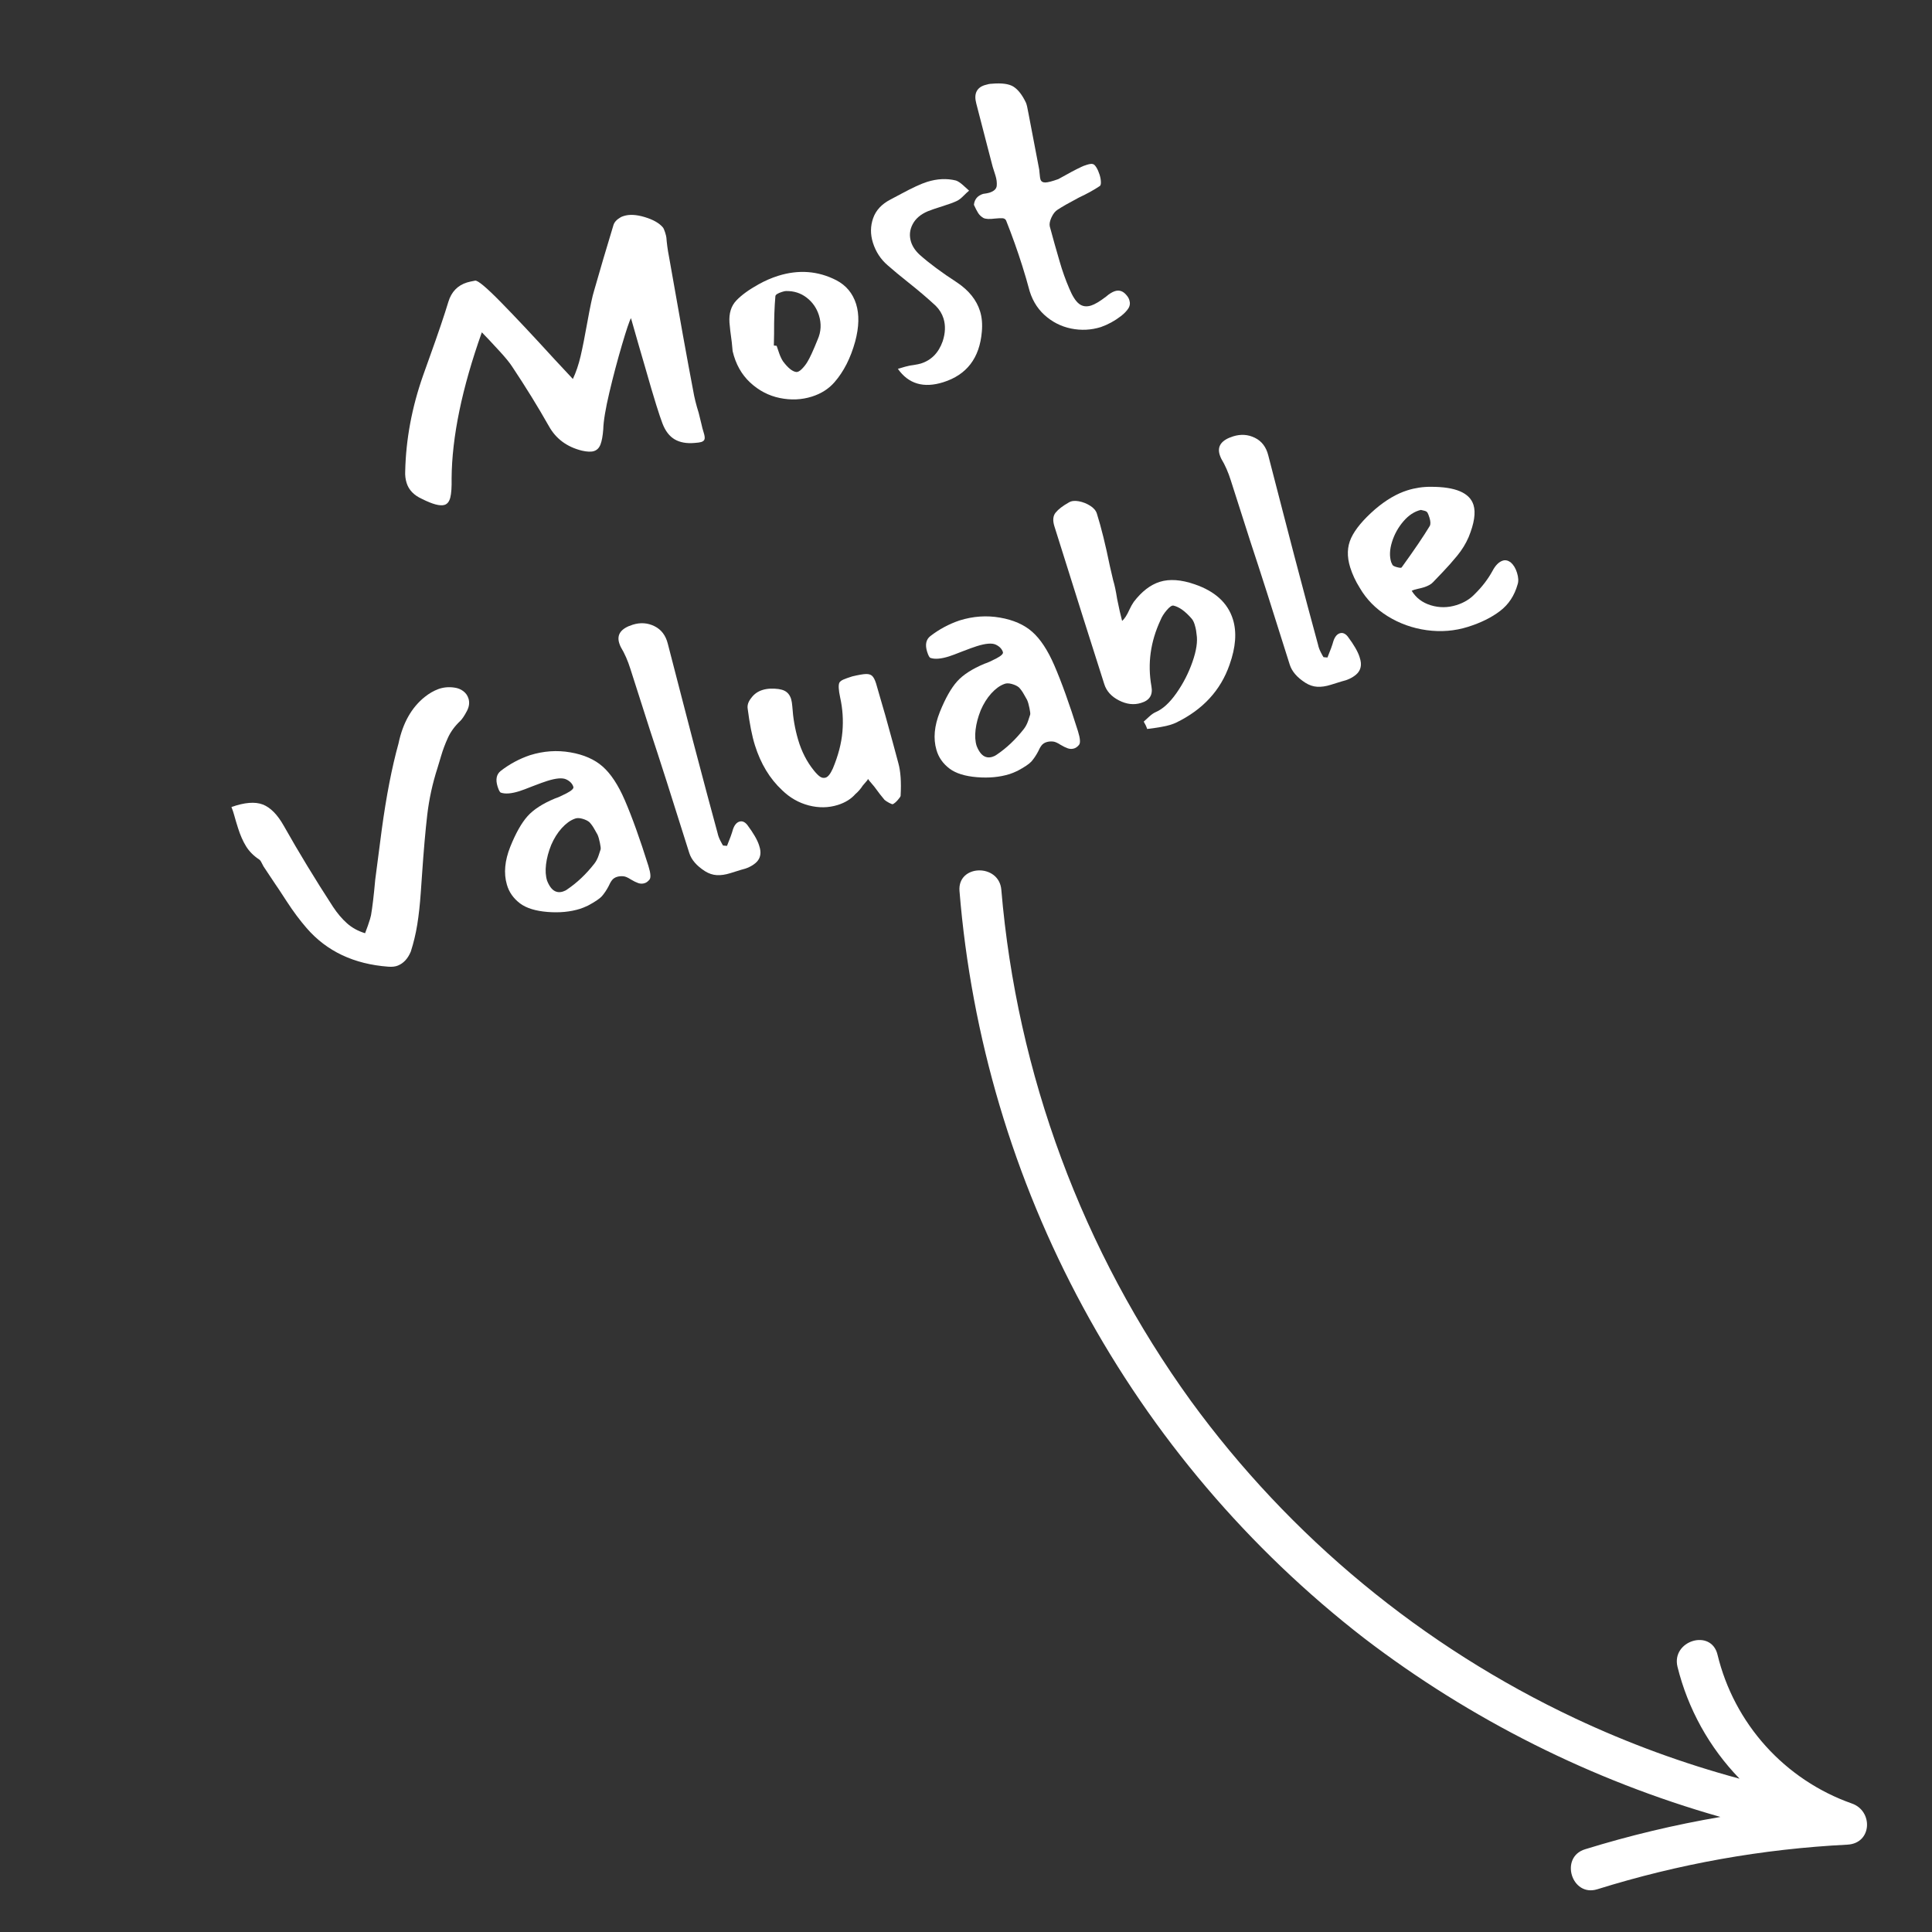
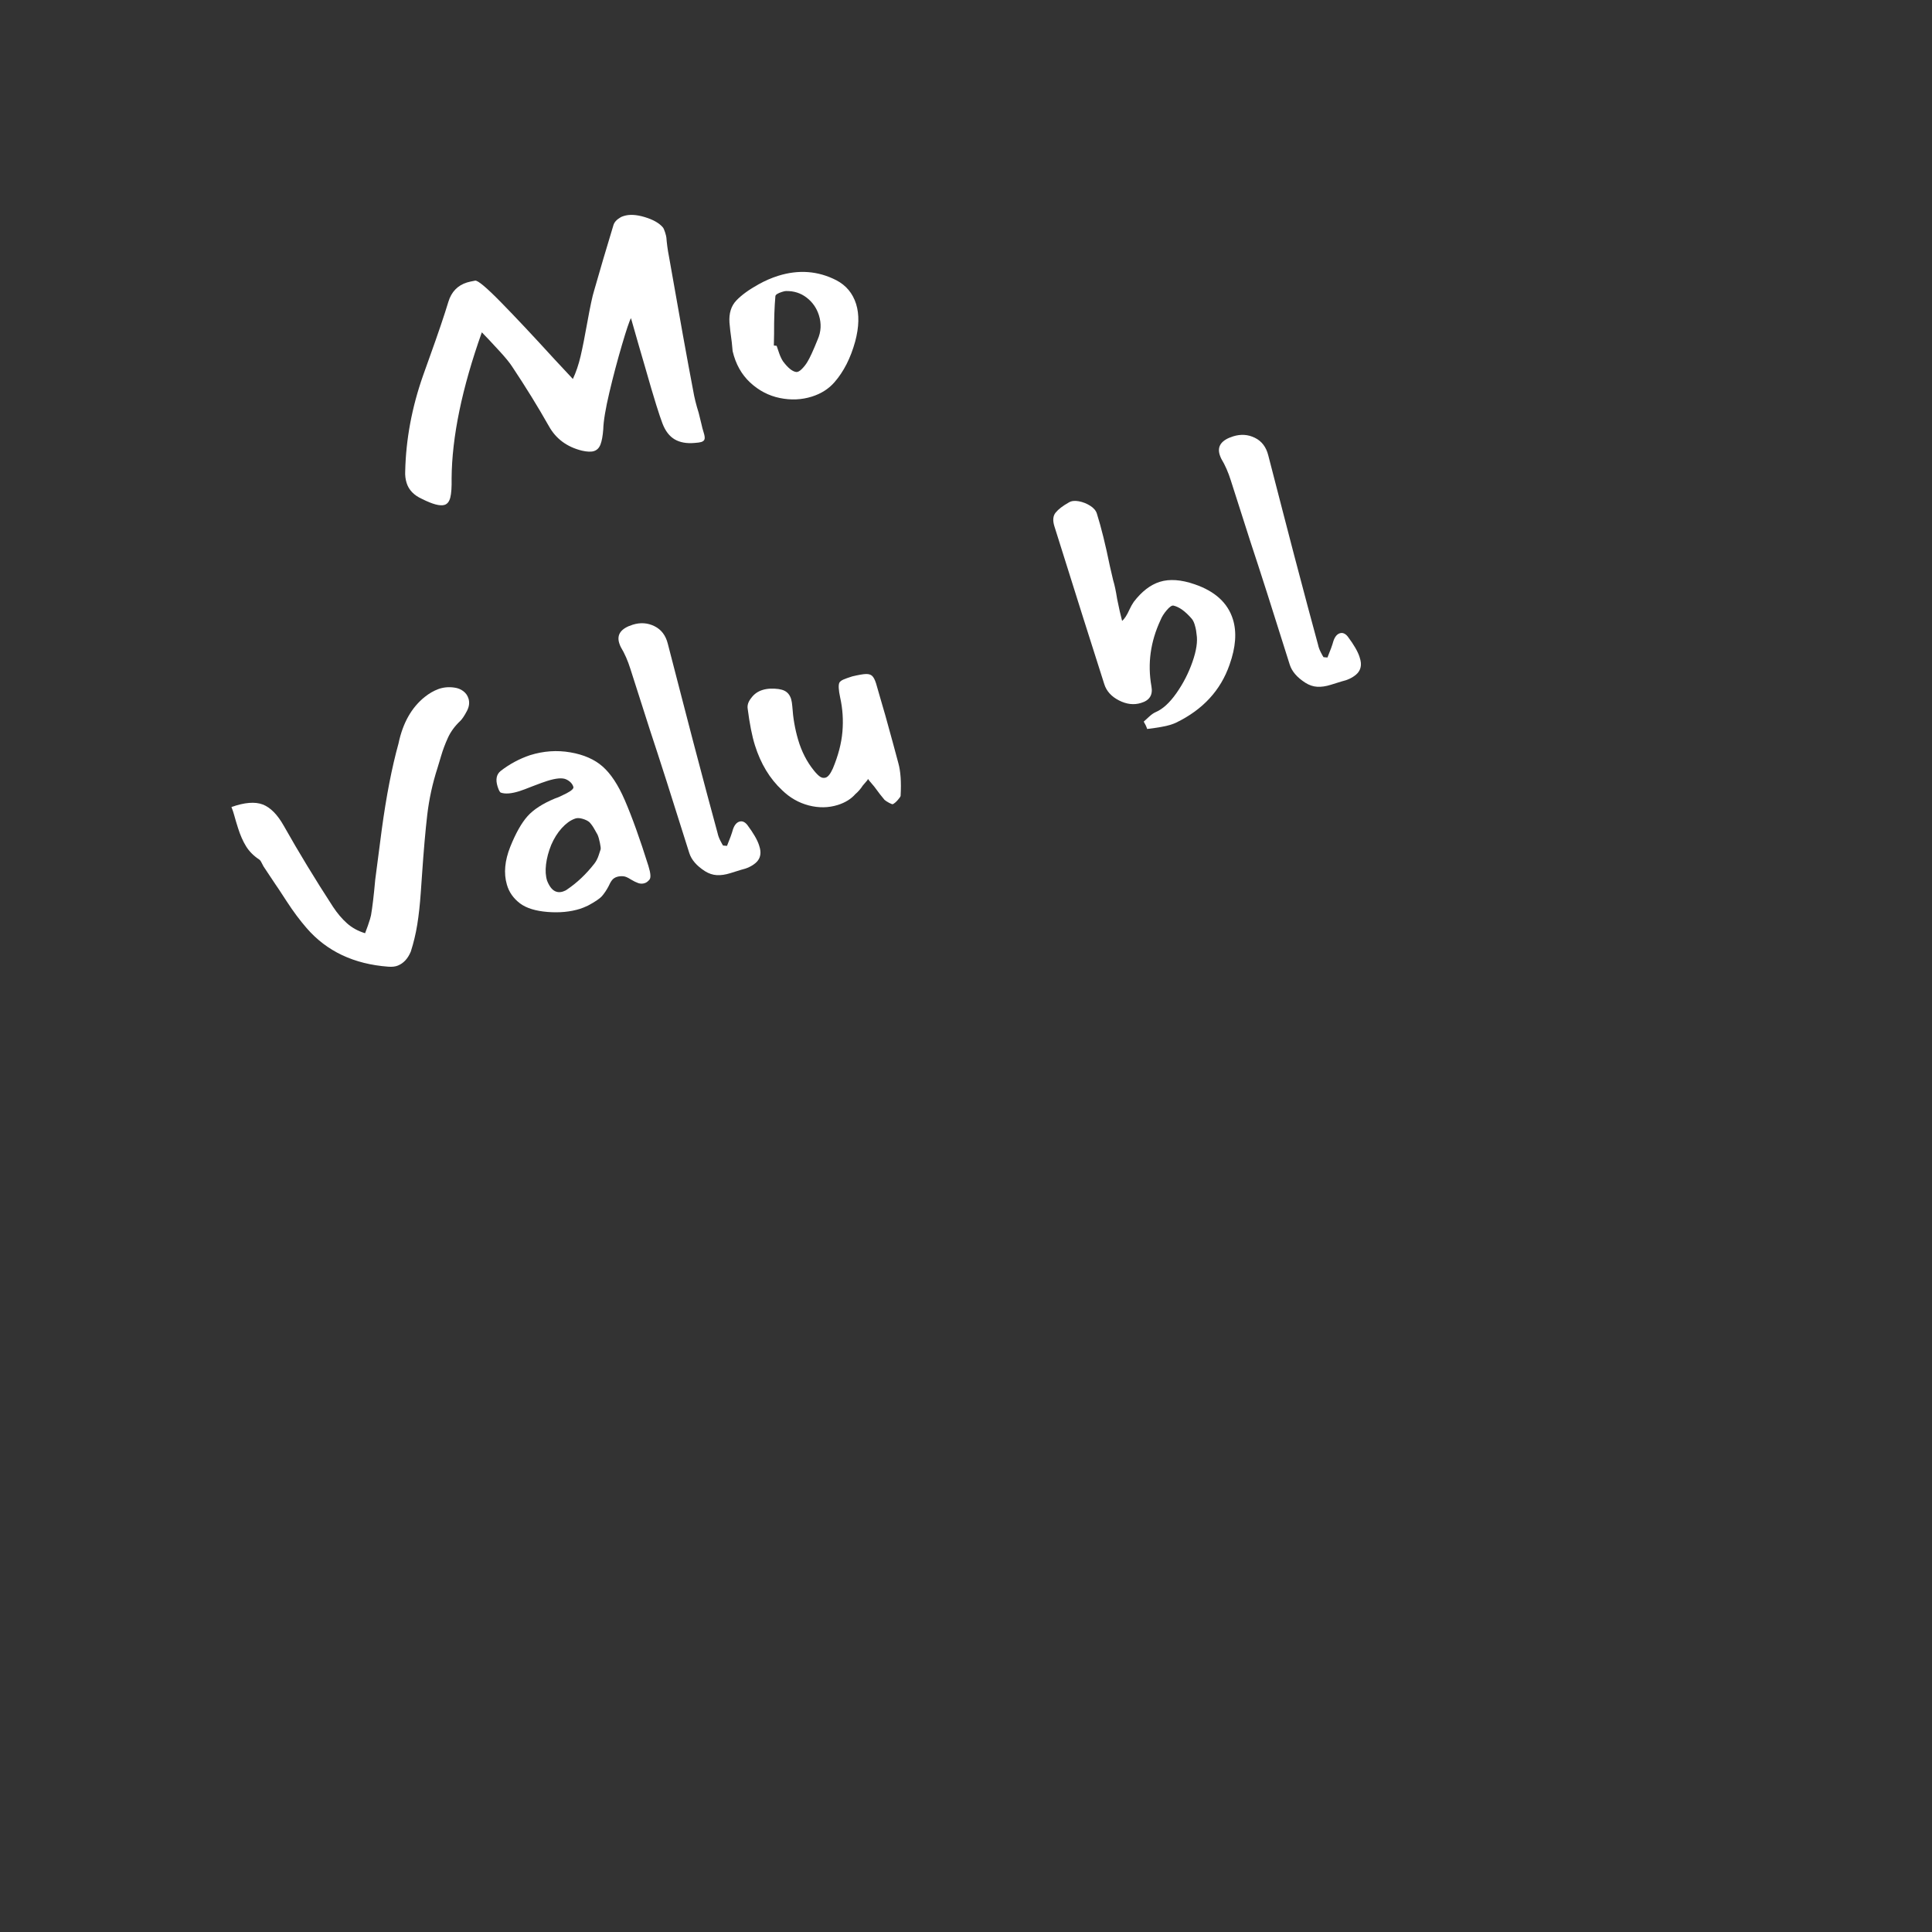
<svg xmlns="http://www.w3.org/2000/svg" width="1080" zoomAndPan="magnify" viewBox="0 0 810 810" height="1080" preserveAspectRatio="xMidYMid meet" version="1.0">
  <rect x="0" y="0" width="810" height="810" fill="#333333" stroke="none" />
  <defs>
    <g />
    <clipPath id="9a9c01dbce">
      <path d="M 402 364 L 783 364 L 783 793 L 402 793 Z M 402 364 " clip-rule="nonzero" />
    </clipPath>
    <clipPath id="f3ecaef4f2">
-       <path d="M 520.762 853.18 L 373.602 370.359 L 641.914 288.578 L 789.078 771.398 Z M 520.762 853.18 " clip-rule="nonzero" />
-     </clipPath>
+       </clipPath>
    <clipPath id="7ac576517a">
      <path d="M 373.699 370.672 L 520.859 853.492 L 789.172 771.711 L 642.012 288.891 Z M 373.699 370.672 " clip-rule="nonzero" />
    </clipPath>
  </defs>
  <g clip-path="url(#9a9c01dbce)">
    <g clip-path="url(#f3ecaef4f2)">
      <g clip-path="url(#7ac576517a)">
        <path fill="#ffffff" d="M 776.309 756.094 C 772.863 754.875 769.508 753.449 766.242 751.812 C 762.977 750.176 759.824 748.344 756.785 746.312 C 753.746 744.285 750.848 742.074 748.082 739.684 C 745.32 737.297 742.715 734.742 740.27 732.031 C 737.824 729.316 735.555 726.461 733.465 723.465 C 731.375 720.469 729.477 717.355 727.773 714.121 C 726.07 710.891 724.574 707.562 723.285 704.145 C 721.996 700.727 720.922 697.242 720.066 693.691 C 717.383 682.68 700.633 687.867 703.297 698.801 C 704.383 703.199 705.754 707.508 707.41 711.723 C 709.066 715.941 710.996 720.027 713.191 723.992 C 715.387 727.953 717.836 731.754 720.535 735.391 C 723.234 739.027 726.16 742.473 729.316 745.727 C 705.598 739.328 682.625 730.898 660.395 720.445 C 644.449 712.938 629.031 704.465 614.148 695.023 C 599.266 685.582 585.027 675.25 571.441 664.023 C 557.852 652.797 545.02 640.766 532.941 627.93 C 520.863 615.094 509.633 601.555 499.254 587.309 C 493.605 579.492 488.23 571.5 483.125 563.32 C 478.02 555.141 473.195 546.801 468.652 538.297 C 464.109 529.793 459.863 521.145 455.906 512.352 C 451.949 503.559 448.297 494.645 444.945 485.602 C 441.594 476.562 438.551 467.422 435.816 458.176 C 433.082 448.93 430.668 439.602 428.566 430.191 C 426.465 420.781 424.684 411.312 423.223 401.785 C 421.762 392.254 420.625 382.684 419.812 373.078 C 418.922 361.91 401.355 362.324 402.273 373.57 C 402.891 381.188 403.707 388.785 404.719 396.359 C 405.734 403.934 406.941 411.48 408.348 418.992 C 409.75 426.504 411.348 433.977 413.141 441.406 C 414.934 448.836 416.918 456.215 419.094 463.539 C 421.27 470.867 423.637 478.133 426.188 485.336 C 428.742 492.539 431.48 499.672 434.406 506.734 C 437.328 513.793 440.434 520.773 443.719 527.676 C 447.008 534.574 450.469 541.387 454.109 548.105 C 457.75 554.828 461.562 561.449 465.547 567.969 C 469.531 574.492 473.684 580.906 478 587.215 C 482.316 593.52 486.797 599.711 491.434 605.785 C 496.074 611.859 500.867 617.809 505.816 623.633 C 510.762 629.457 515.859 635.152 521.102 640.711 C 526.348 646.273 531.73 651.691 537.254 656.973 C 542.781 662.254 548.441 667.387 554.23 672.375 C 560.023 677.359 565.941 682.195 571.984 686.875 C 583.117 695.383 594.621 703.348 606.504 710.777 C 618.383 718.203 630.586 725.059 643.109 731.34 C 655.637 737.625 668.426 743.305 681.484 748.387 C 694.543 753.469 707.809 757.926 721.285 761.762 C 702.082 765.039 683.176 769.559 664.562 775.309 C 653.762 778.602 658.898 795.453 669.676 792.082 C 703.836 781.426 738.781 775.191 774.52 773.379 C 784.961 772.848 785.391 759.156 776.309 756.094 Z M 776.309 756.094 " fill-opacity="1" fill-rule="nonzero" />
      </g>
    </g>
  </g>
  <g fill="#ffffff" fill-opacity="1">
    <g transform="translate(176.525, 225.39)">
      <g>
        <path d="M 22.703 -107.734 C 23.836 -107.867 27.406 -104.879 33.406 -98.766 C 39.414 -92.648 46.91 -84.672 55.891 -74.828 L 63.656 -66.5 C 65 -69.375 66.082 -72.578 66.906 -76.109 C 67.727 -79.648 68.664 -84.375 69.719 -90.281 C 70.938 -97 71.867 -101.367 72.516 -103.391 C 74.961 -111.984 77.664 -121.145 80.625 -130.875 C 80.969 -132.176 81.961 -133.301 83.609 -134.25 C 83.879 -134.438 84.352 -134.633 85.031 -134.844 C 87.375 -135.582 90.289 -135.426 93.781 -134.375 C 97.27 -133.32 99.781 -131.91 101.312 -130.141 C 101.633 -129.805 101.961 -129.102 102.297 -128.031 C 102.609 -127.051 102.797 -126.301 102.859 -125.781 C 102.922 -124.844 103.039 -123.672 103.219 -122.266 C 103.395 -120.867 103.66 -119.258 104.016 -117.438 C 108.359 -92.625 111.711 -74.047 114.078 -61.703 C 114.555 -58.836 115.332 -55.695 116.406 -52.281 L 117.578 -47.5 C 117.785 -46.488 118.086 -45.348 118.484 -44.078 C 118.891 -42.805 119.02 -41.883 118.875 -41.312 C 118.727 -40.738 118.27 -40.328 117.5 -40.078 C 116.906 -39.898 115.977 -39.77 114.719 -39.688 C 111.375 -39.383 108.586 -39.879 106.359 -41.172 C 104.141 -42.461 102.426 -44.688 101.219 -47.844 C 100.594 -49.469 99.727 -52.039 98.625 -55.562 C 97.488 -59.176 95.852 -64.727 93.719 -72.219 L 91.359 -80.312 L 88.016 -92 C 87.379 -90.926 86.113 -87.172 84.219 -80.734 C 82.32 -74.297 80.566 -67.66 78.953 -60.828 C 77.336 -53.992 76.484 -48.836 76.391 -45.359 C 76.18 -42.617 75.797 -40.516 75.234 -39.047 C 74.672 -37.586 73.754 -36.66 72.484 -36.266 C 71.316 -35.891 69.633 -35.953 67.438 -36.453 C 61.145 -38.016 56.531 -41.441 53.594 -46.734 C 49 -54.859 43.863 -63.18 38.188 -71.703 C 37.145 -73.316 35.441 -75.41 33.078 -77.984 C 30.711 -80.566 29.211 -82.188 28.578 -82.844 L 25.484 -86.062 C 17.16 -62.633 12.938 -42.211 12.812 -24.797 C 12.883 -21.16 12.703 -18.492 12.266 -16.797 C 11.836 -15.109 11.035 -14.082 9.859 -13.719 C 8.004 -13.133 4.848 -13.969 0.391 -16.219 C -2.984 -17.738 -5.129 -19.969 -6.047 -22.906 C -6.535 -24.457 -6.734 -26.102 -6.641 -27.844 C -6.336 -41.25 -3.832 -54.645 0.875 -68.031 L 3.531 -75.469 C 7.145 -85.508 9.789 -93.316 11.469 -98.891 C 12.738 -103.035 15.328 -105.723 19.234 -106.953 C 19.922 -107.172 21.078 -107.43 22.703 -107.734 Z M 22.703 -107.734 " />
      </g>
    </g>
  </g>
  <g fill="#ffffff" fill-opacity="1">
    <g transform="translate(313.535, 182.411)">
      <g>
        <path d="M 36.344 -22.188 C 33.906 -19.375 30.727 -17.352 26.812 -16.125 C 22.52 -14.781 18.047 -14.586 13.391 -15.547 C 8.742 -16.504 4.602 -18.664 0.969 -22.031 C -2.656 -25.406 -5.102 -29.789 -6.375 -35.188 L -6.734 -38.938 C -7.254 -42.645 -7.578 -45.391 -7.703 -47.172 C -7.961 -51.055 -7 -54.145 -4.812 -56.438 C -2.633 -58.727 0.504 -61.004 4.609 -63.266 C 7.254 -64.734 9.945 -65.898 12.688 -66.766 C 21.289 -69.461 29.426 -68.848 37.094 -64.922 C 41.207 -62.773 43.973 -59.457 45.391 -54.969 C 46.766 -50.57 46.633 -45.32 45 -39.219 C 43.094 -32.301 40.207 -26.625 36.344 -22.188 Z M 11.547 -58.172 C 11.16 -53.879 10.977 -48.625 11 -42.406 L 10.906 -37.547 L 12.078 -37.422 C 12.297 -36.742 12.648 -35.703 13.141 -34.297 C 13.641 -32.898 14.188 -31.758 14.781 -30.875 C 16.812 -28.176 18.613 -26.707 20.188 -26.469 C 20.875 -26.344 21.688 -26.75 22.625 -27.688 C 23.562 -28.633 24.344 -29.633 24.969 -30.688 C 25.977 -32.301 27.414 -35.43 29.281 -40.078 C 30.727 -43.336 30.898 -46.727 29.797 -50.25 C 28.836 -53.281 27.117 -55.742 24.641 -57.641 C 22.172 -59.547 19.285 -60.461 15.984 -60.391 C 15.672 -60.398 15.117 -60.281 14.328 -60.031 C 12.473 -59.445 11.547 -58.828 11.547 -58.172 Z M 11.547 -58.172 " />
      </g>
    </g>
  </g>
  <g fill="#ffffff" fill-opacity="1">
    <g transform="translate(374.64, 163.242)">
      <g>
-         <path d="M 20.797 -2.984 C 12.586 -0.41 6.254 -2.285 1.797 -8.609 C 2.586 -8.859 3.648 -9.164 4.984 -9.531 C 6.316 -9.895 7.457 -10.117 8.406 -10.203 C 9.82 -10.43 10.828 -10.641 11.422 -10.828 C 15.816 -12.203 18.867 -15.305 20.578 -20.141 C 21.723 -23.617 21.836 -26.82 20.922 -29.75 C 20.316 -31.695 19.238 -33.453 17.688 -35.016 C 14.332 -38.141 10.375 -41.508 5.812 -45.125 C 2.801 -47.508 0.035 -49.805 -2.484 -52.016 C -5.41 -54.535 -7.473 -57.695 -8.672 -61.5 C -9.773 -65.02 -9.742 -68.438 -8.578 -71.75 C -7.422 -75.07 -4.992 -77.688 -1.297 -79.594 L 3.109 -81.938 C 7.891 -84.52 11.547 -86.207 14.078 -87 C 18.285 -88.32 22.305 -88.508 26.141 -87.562 C 26.973 -87.281 27.945 -86.645 29.062 -85.656 C 30.188 -84.664 31.051 -83.883 31.656 -83.312 C 31.051 -82.82 30.238 -82.066 29.219 -81.047 C 28.207 -80.023 27.281 -79.328 26.438 -78.953 C 25.113 -78.328 23.086 -77.586 20.359 -76.734 C 17.723 -75.91 15.734 -75.227 14.391 -74.688 C 11.359 -73.414 9.223 -71.594 7.984 -69.219 C 6.742 -66.844 6.52 -64.383 7.312 -61.844 C 7.926 -59.895 9.145 -58.082 10.969 -56.406 C 14.977 -52.832 20.219 -48.945 26.688 -44.75 C 31.594 -41.445 34.781 -37.453 36.25 -32.766 C 37.039 -30.234 37.289 -27.367 37 -24.172 C 36.07 -13.141 30.672 -6.078 20.797 -2.984 Z M 20.797 -2.984 " />
-       </g>
+         </g>
    </g>
  </g>
  <g fill="#ffffff" fill-opacity="1">
    <g transform="translate(424.462, 147.614)">
      <g>
-         <path d="M -12.172 -56.234 C -13.098 -56.785 -13.82 -57.461 -14.344 -58.266 C -14.863 -59.078 -15.461 -60.234 -16.141 -61.734 C -15.91 -64.055 -14.625 -65.586 -12.281 -66.328 C -11.039 -66.492 -10.18 -66.656 -9.703 -66.812 C -7.742 -67.426 -6.703 -68.395 -6.578 -69.719 C -6.453 -71.051 -6.633 -72.5 -7.125 -74.062 C -7.625 -75.625 -8.008 -76.844 -8.281 -77.719 L -10.609 -86.656 C -11.129 -88.645 -11.766 -91.102 -12.516 -94.031 C -13.266 -96.957 -14.145 -100.359 -15.156 -104.234 C -15.707 -106.305 -15.664 -107.977 -15.031 -109.25 C -14.406 -110.52 -13.266 -111.41 -11.609 -111.922 C -10.43 -112.297 -9.469 -112.488 -8.719 -112.5 C -4.445 -112.883 -1.367 -112.461 0.516 -111.234 C 2.41 -110.004 4.117 -107.801 5.641 -104.625 C 5.953 -103.977 6.301 -102.531 6.688 -100.281 L 11.219 -76.594 C 11.312 -75.977 11.391 -75.227 11.453 -74.344 C 11.523 -73.457 11.625 -72.816 11.75 -72.422 C 12.02 -71.547 12.688 -71.109 13.75 -71.109 C 14.82 -71.117 16.66 -71.594 19.266 -72.531 C 23.461 -74.906 26.688 -76.613 28.938 -77.656 C 29.395 -77.906 30.16 -78.195 31.234 -78.531 C 32.398 -78.895 33.223 -78.992 33.703 -78.828 C 34.16 -78.754 34.656 -78.289 35.188 -77.438 C 35.719 -76.582 36.164 -75.578 36.531 -74.422 C 36.875 -73.336 37.062 -72.316 37.094 -71.359 C 37.133 -70.398 36.969 -69.812 36.594 -69.594 C 34.207 -67.988 31.281 -66.375 27.812 -64.75 C 23.77 -62.613 20.812 -60.926 18.938 -59.688 C 17.945 -59.07 17.098 -58.008 16.391 -56.5 C 15.691 -54.988 15.445 -53.727 15.656 -52.719 C 16.957 -47.863 18.344 -42.938 19.812 -37.938 C 20.914 -34.094 22.258 -30.32 23.844 -26.625 C 25.145 -23.488 26.504 -21.363 27.922 -20.25 C 29.336 -19.145 31.023 -18.898 32.984 -19.516 C 34.547 -20.004 36.629 -21.242 39.234 -23.234 C 40.578 -24.41 41.832 -25.188 43 -25.562 C 44.863 -26.145 46.508 -25.535 47.938 -23.734 C 48.445 -23.141 48.805 -22.5 49.016 -21.812 C 49.422 -20.539 49.281 -19.367 48.594 -18.297 C 47.906 -17.223 46.867 -16.148 45.484 -15.078 C 42.898 -13.086 40.109 -11.562 37.109 -10.5 C 33.004 -9.219 28.828 -9.008 24.578 -9.875 C 20.336 -10.75 16.598 -12.664 13.359 -15.625 C 10.129 -18.582 7.926 -22.453 6.75 -27.234 C 6.27 -29.117 5.406 -32.066 4.156 -36.078 C 2.156 -42.422 -0.113 -48.789 -2.656 -55.188 C -2.945 -55.738 -3.422 -56.047 -4.078 -56.109 C -4.734 -56.172 -5.797 -56.129 -7.266 -55.984 C -9.629 -55.68 -11.266 -55.766 -12.172 -56.234 Z M -12.172 -56.234 " />
-       </g>
+         </g>
    </g>
  </g>
  <g fill="#ffffff" fill-opacity="1">
    <g transform="translate(483.083, 129.225)">
      <g />
    </g>
  </g>
  <g fill="#ffffff" fill-opacity="1">
    <g transform="translate(118.016, 420.615)">
      <g>
        <path d="M -9.422 -60.312 C -11.723 -61.844 -13.523 -63.66 -14.828 -65.766 C -16.141 -67.879 -17.258 -70.406 -18.188 -73.344 L -19.094 -76.266 C -19.312 -76.953 -19.555 -77.812 -19.828 -78.844 C -20.098 -79.883 -20.484 -81.023 -20.984 -82.266 C -15.473 -84.211 -11.098 -84.566 -7.859 -83.328 C -4.629 -82.086 -1.68 -79.098 0.984 -74.359 C 7.254 -63.242 14.129 -51.93 21.609 -40.422 C 23.43 -37.672 25.391 -35.363 27.484 -33.5 C 29.578 -31.633 32.098 -30.254 35.047 -29.359 L 36.188 -32.438 C 36.977 -34.727 37.426 -36.207 37.531 -36.875 C 38.113 -40.188 38.703 -45.148 39.297 -51.766 L 42.031 -72.75 C 43.945 -86.863 46.289 -98.914 49.062 -108.906 C 50.863 -117.52 54.555 -124.047 60.141 -128.484 C 61.941 -129.91 63.805 -130.984 65.734 -131.703 C 67.848 -132.473 70.086 -132.688 72.453 -132.344 C 73.898 -132.156 75.148 -131.66 76.203 -130.859 C 77.266 -130.066 77.992 -129.035 78.391 -127.766 C 78.91 -126.109 78.703 -124.379 77.766 -122.578 C 76.691 -120.523 75.742 -119.109 74.922 -118.328 C 72.672 -116.211 70.957 -113.875 69.781 -111.312 C 68.613 -108.75 67.664 -106.223 66.938 -103.734 C 66.219 -101.254 65.719 -99.594 65.438 -98.75 C 63.32 -92.195 61.879 -85.602 61.109 -78.969 C 60.336 -72.344 59.609 -63.988 58.922 -53.906 L 58.391 -46.328 C 58.035 -41.273 57.547 -36.828 56.922 -32.984 C 56.305 -29.148 55.406 -25.379 54.219 -21.672 C 52.988 -18.711 51.18 -16.754 48.797 -15.797 C 47.754 -15.359 46.41 -15.203 44.766 -15.328 C 30.367 -16.398 18.969 -21.785 10.562 -31.484 C 7.695 -34.785 4.922 -38.504 2.234 -42.641 C -0.453 -46.785 -2.082 -49.25 -2.656 -50.031 C -5.113 -53.77 -6.738 -56.211 -7.531 -57.359 C -7.75 -57.711 -8.023 -58.238 -8.359 -58.938 C -8.691 -59.645 -9.047 -60.102 -9.422 -60.312 Z M -9.422 -60.312 " />
      </g>
    </g>
  </g>
  <g fill="#ffffff" fill-opacity="1">
    <g transform="translate(211.798, 391.196)">
      <g>
        <path d="M 49.688 -23.797 C 48.676 -23.91 47.734 -23.832 46.859 -23.562 C 45.973 -23.281 45.281 -22.816 44.781 -22.172 C 44.289 -21.535 43.797 -20.656 43.297 -19.531 C 42.484 -18 41.566 -16.641 40.547 -15.453 C 39.586 -14.398 37.641 -13.086 34.703 -11.516 C 33.391 -10.898 32.289 -10.453 31.406 -10.172 C 27.312 -8.891 22.754 -8.453 17.734 -8.859 C 12.723 -9.266 8.895 -10.453 6.25 -12.422 C 3.438 -14.547 1.586 -17.191 0.703 -20.359 C -0.672 -25.066 -0.188 -30.359 2.156 -36.234 C 4.445 -41.91 6.844 -46.156 9.344 -48.969 C 11.852 -51.789 15.711 -54.285 20.922 -56.453 C 22.086 -56.816 23.707 -57.539 25.781 -58.625 C 27.863 -59.719 28.801 -60.609 28.594 -61.297 C 28.164 -62.648 27.16 -63.695 25.578 -64.438 C 24.004 -65.176 21.363 -64.961 17.656 -63.797 C 16.289 -63.367 14.266 -62.633 11.578 -61.594 C 8.91 -60.531 7.039 -59.832 5.969 -59.5 C 2.645 -58.457 0.078 -58.242 -1.734 -58.859 C -2.18 -58.93 -2.664 -59.797 -3.188 -61.453 C -4.102 -64.391 -3.66 -66.57 -1.859 -68 C 1.859 -70.875 5.945 -73.066 10.406 -74.578 C 16.07 -76.348 21.719 -76.742 27.344 -75.766 C 32.969 -74.797 37.477 -72.812 40.875 -69.812 C 44.289 -66.801 47.367 -62.133 50.109 -55.812 C 53.18 -48.719 56.492 -39.504 60.047 -28.172 C 61.023 -25.047 61.156 -23.102 60.438 -22.344 C 59.812 -21.602 59.156 -21.129 58.469 -20.922 C 57.594 -20.641 56.703 -20.648 55.797 -20.953 C 54.898 -21.266 53.859 -21.773 52.672 -22.484 C 51.453 -23.273 50.457 -23.711 49.688 -23.797 Z M 25.984 -18.297 C 30.141 -21.098 33.941 -24.703 37.391 -29.109 C 38.148 -30.098 38.75 -31.254 39.188 -32.578 C 39.633 -33.898 39.91 -34.738 40.016 -35.094 C 40.117 -35.457 40.02 -36.363 39.719 -37.812 C 39.426 -39.27 39.094 -40.422 38.719 -41.266 C 38.539 -41.547 38.125 -42.281 37.469 -43.469 C 36.82 -44.656 36.102 -45.664 35.312 -46.5 C 34.582 -47.113 33.57 -47.598 32.281 -47.953 C 30.988 -48.305 29.922 -48.289 29.078 -47.906 C 27.254 -47.227 25.461 -45.922 23.703 -43.984 C 21.953 -42.047 20.484 -39.703 19.297 -36.953 C 18.16 -34.129 17.438 -31.406 17.125 -28.781 C 16.812 -26.164 16.961 -23.883 17.578 -21.938 C 18.609 -19.352 19.898 -17.82 21.453 -17.344 C 22.273 -17.07 23.176 -17.086 24.156 -17.391 C 24.926 -17.641 25.535 -17.941 25.984 -18.297 Z M 25.984 -18.297 " />
      </g>
    </g>
  </g>
  <g fill="#ffffff" fill-opacity="1">
    <g transform="translate(282.721, 368.948)">
      <g>
        <path d="M 22.078 -14.312 C 23.297 -17.27 24.129 -19.578 24.578 -21.234 C 25.191 -23.023 26.082 -24.102 27.25 -24.469 C 28.426 -24.844 29.535 -24.391 30.578 -23.109 C 33.172 -19.641 34.82 -16.781 35.531 -14.531 C 35.844 -13.551 36.02 -12.801 36.062 -12.281 C 36.289 -10.195 35.625 -8.484 34.062 -7.141 C 32.5 -5.797 30.461 -4.836 27.953 -4.266 C 27.078 -3.992 25.586 -3.531 23.484 -2.875 C 21.379 -2.219 19.477 -1.941 17.781 -2.047 C 16.082 -2.148 14.438 -2.703 12.844 -3.703 C 9.352 -5.941 7.16 -8.477 6.266 -11.312 C -0.898 -34.164 -6.391 -51.328 -10.203 -62.797 L -18.438 -88.547 C -19.508 -91.961 -20.836 -94.984 -22.422 -97.609 C -22.66 -98.066 -22.891 -98.633 -23.109 -99.312 C -24.234 -102.926 -22.352 -105.5 -17.469 -107.031 C -14.25 -108.039 -11.207 -107.836 -8.344 -106.422 C -5.488 -105.016 -3.625 -102.57 -2.75 -99.094 C -1.414 -93.82 0.625 -85.93 3.375 -75.422 L 8.016 -57.562 C 12.453 -40.707 15.82 -28.082 18.125 -19.688 C 18.332 -18.676 18.719 -17.613 19.281 -16.5 C 19.852 -15.395 20.234 -14.711 20.422 -14.453 Z M 22.078 -14.312 " />
      </g>
    </g>
  </g>
  <g fill="#ffffff" fill-opacity="1">
    <g transform="translate(322.286, 356.537)">
      <g>
        <path d="M 0.625 -67.812 C 3.281 -67.895 5.273 -67.602 6.609 -66.938 C 7.941 -66.281 8.867 -65.125 9.391 -63.469 C 9.629 -62.676 9.801 -61.609 9.906 -60.266 C 10.207 -55.516 11.004 -50.93 12.297 -46.516 C 13.754 -41.504 15.977 -37.156 18.969 -33.469 C 20.008 -32.188 20.895 -31.312 21.625 -30.844 C 22.363 -30.383 23.125 -30.281 23.906 -30.531 C 24.883 -30.832 25.879 -32.102 26.891 -34.344 C 29.16 -39.781 30.5 -44.922 30.906 -49.766 C 31.32 -54.617 31.004 -59.406 29.953 -64.125 C 29.285 -67.25 29.172 -69.305 29.609 -70.297 C 29.891 -70.805 30.453 -71.25 31.297 -71.625 C 32.141 -72 33.395 -72.445 35.062 -72.969 C 37.758 -73.602 39.664 -73.93 40.781 -73.953 C 41.906 -73.984 42.77 -73.719 43.375 -73.156 C 43.977 -72.594 44.523 -71.535 45.016 -69.984 L 47.016 -63.047 C 47.473 -61.586 48.102 -59.422 48.906 -56.547 C 51.375 -47.66 53.18 -41.035 54.328 -36.672 C 55.305 -33.223 55.629 -28.609 55.297 -22.828 C 55.191 -22.473 54.781 -21.891 54.062 -21.078 C 53.352 -20.266 52.676 -19.695 52.031 -19.375 C 51.832 -19.312 51.316 -19.5 50.484 -19.938 C 49.648 -20.383 49.008 -20.801 48.562 -21.188 C 47.395 -22.539 45.957 -24.395 44.25 -26.75 L 42.203 -29.172 L 41.625 -29.969 L 41.328 -29.391 L 39.438 -27.188 C 38.57 -25.832 37.547 -24.648 36.359 -23.641 C 34.555 -21.566 32.086 -20.035 28.953 -19.047 C 25.047 -17.828 20.988 -17.766 16.781 -18.859 C 12.57 -19.961 8.848 -22.094 5.609 -25.25 C 0.441 -30.07 -3.352 -36.348 -5.781 -44.078 C -7 -47.984 -8.008 -53.082 -8.812 -59.375 C -9.07 -60.895 -8.539 -62.453 -7.219 -64.047 C -6.082 -65.586 -4.539 -66.66 -2.594 -67.266 C -1.602 -67.578 -0.531 -67.758 0.625 -67.812 Z M 0.625 -67.812 " />
      </g>
    </g>
  </g>
  <g fill="#ffffff" fill-opacity="1">
    <g transform="translate(391.89, 334.702)">
      <g>
-         <path d="M 49.688 -23.797 C 48.676 -23.91 47.734 -23.832 46.859 -23.562 C 45.973 -23.281 45.281 -22.816 44.781 -22.172 C 44.289 -21.535 43.797 -20.656 43.297 -19.531 C 42.484 -18 41.566 -16.641 40.547 -15.453 C 39.586 -14.398 37.641 -13.086 34.703 -11.516 C 33.391 -10.898 32.289 -10.453 31.406 -10.172 C 27.312 -8.891 22.754 -8.453 17.734 -8.859 C 12.723 -9.266 8.895 -10.453 6.25 -12.422 C 3.438 -14.547 1.586 -17.191 0.703 -20.359 C -0.672 -25.066 -0.188 -30.359 2.156 -36.234 C 4.445 -41.91 6.844 -46.156 9.344 -48.969 C 11.852 -51.789 15.711 -54.285 20.922 -56.453 C 22.086 -56.816 23.707 -57.539 25.781 -58.625 C 27.863 -59.719 28.801 -60.609 28.594 -61.297 C 28.164 -62.648 27.16 -63.695 25.578 -64.438 C 24.004 -65.176 21.363 -64.961 17.656 -63.797 C 16.289 -63.367 14.266 -62.633 11.578 -61.594 C 8.91 -60.531 7.039 -59.832 5.969 -59.5 C 2.645 -58.457 0.078 -58.242 -1.734 -58.859 C -2.18 -58.93 -2.664 -59.797 -3.188 -61.453 C -4.102 -64.391 -3.66 -66.57 -1.859 -68 C 1.859 -70.875 5.945 -73.066 10.406 -74.578 C 16.07 -76.348 21.719 -76.742 27.344 -75.766 C 32.969 -74.797 37.477 -72.812 40.875 -69.812 C 44.289 -66.801 47.367 -62.133 50.109 -55.812 C 53.18 -48.719 56.492 -39.504 60.047 -28.172 C 61.023 -25.047 61.156 -23.102 60.438 -22.344 C 59.812 -21.602 59.156 -21.129 58.469 -20.922 C 57.594 -20.641 56.703 -20.648 55.797 -20.953 C 54.898 -21.266 53.859 -21.773 52.672 -22.484 C 51.453 -23.273 50.457 -23.711 49.688 -23.797 Z M 25.984 -18.297 C 30.141 -21.098 33.941 -24.703 37.391 -29.109 C 38.148 -30.098 38.75 -31.254 39.188 -32.578 C 39.633 -33.898 39.91 -34.738 40.016 -35.094 C 40.117 -35.457 40.02 -36.363 39.719 -37.812 C 39.426 -39.27 39.094 -40.422 38.719 -41.266 C 38.539 -41.547 38.125 -42.281 37.469 -43.469 C 36.82 -44.656 36.102 -45.664 35.312 -46.5 C 34.582 -47.113 33.57 -47.598 32.281 -47.953 C 30.988 -48.305 29.922 -48.289 29.078 -47.906 C 27.254 -47.227 25.461 -45.922 23.703 -43.984 C 21.953 -42.047 20.484 -39.703 19.297 -36.953 C 18.16 -34.129 17.438 -31.406 17.125 -28.781 C 16.812 -26.164 16.961 -23.883 17.578 -21.938 C 18.609 -19.352 19.898 -17.82 21.453 -17.344 C 22.273 -17.07 23.176 -17.086 24.156 -17.391 C 24.926 -17.641 25.535 -17.941 25.984 -18.297 Z M 25.984 -18.297 " />
-       </g>
+         </g>
    </g>
  </g>
  <g fill="#ffffff" fill-opacity="1">
    <g transform="translate(462.813, 312.454)">
      <g>
        <path d="M 3.891 -69.156 C 4.473 -67.289 5.031 -64.672 5.562 -61.297 C 6.332 -57.461 7.023 -54.406 7.641 -52.125 C 8.648 -52.988 9.66 -54.547 10.672 -56.797 C 11.242 -58.047 11.863 -59.156 12.531 -60.125 C 15.875 -64.488 19.504 -67.285 23.422 -68.516 C 27.516 -69.797 32.395 -69.453 38.062 -67.484 C 46.594 -64.566 51.93 -59.688 54.078 -52.844 C 55.766 -47.469 55.297 -41.102 52.672 -33.75 C 48.953 -23.031 41.508 -14.953 30.344 -9.516 C 29.781 -9.223 28.914 -8.895 27.75 -8.531 C 25.883 -7.945 22.68 -7.379 18.141 -6.828 C 17.836 -7.797 17.359 -8.82 16.703 -9.906 C 17.285 -10.426 18.051 -11.129 19 -12.016 C 19.957 -12.898 20.859 -13.523 21.703 -13.891 C 24.648 -15.141 27.551 -17.789 30.406 -21.844 C 33.258 -25.906 35.504 -30.285 37.141 -34.984 C 38.785 -39.691 39.359 -43.523 38.859 -46.484 C 38.836 -46.898 38.766 -47.469 38.641 -48.188 C 38.523 -48.906 38.316 -49.75 38.016 -50.719 C 37.711 -51.695 37.305 -52.484 36.797 -53.078 C 34.098 -56.203 31.539 -58.031 29.125 -58.562 C 28.445 -58.656 27.52 -58.008 26.344 -56.625 C 25.164 -55.25 24.305 -53.883 23.766 -52.531 C 19.523 -43.469 18.242 -34.207 19.922 -24.75 C 20.617 -21.113 19.156 -18.773 15.531 -17.734 C 12.594 -16.816 9.523 -17.172 6.328 -18.797 C 3.129 -20.43 1.07 -22.711 0.156 -25.641 C -4.562 -40.359 -11.535 -62.426 -20.766 -91.844 C -21.523 -94.281 -21.344 -96.188 -20.219 -97.562 C -19.094 -98.945 -17.254 -100.359 -14.703 -101.797 C -13.629 -102.453 -12.234 -102.617 -10.516 -102.297 C -8.805 -101.973 -7.211 -101.344 -5.734 -100.406 C -4.266 -99.477 -3.332 -98.379 -2.938 -97.109 C -1.125 -91.348 0.688 -84.023 2.5 -75.141 Z M 3.891 -69.156 " />
      </g>
    </g>
  </g>
  <g fill="#ffffff" fill-opacity="1">
    <g transform="translate(534.468, 289.976)">
      <g>
        <path d="M 22.078 -14.312 C 23.297 -17.27 24.129 -19.578 24.578 -21.234 C 25.191 -23.023 26.082 -24.102 27.25 -24.469 C 28.426 -24.844 29.535 -24.391 30.578 -23.109 C 33.172 -19.641 34.82 -16.781 35.531 -14.531 C 35.844 -13.551 36.02 -12.801 36.062 -12.281 C 36.289 -10.195 35.625 -8.484 34.062 -7.141 C 32.5 -5.797 30.461 -4.836 27.953 -4.266 C 27.078 -3.992 25.586 -3.531 23.484 -2.875 C 21.379 -2.219 19.477 -1.941 17.781 -2.047 C 16.082 -2.148 14.438 -2.703 12.844 -3.703 C 9.352 -5.941 7.16 -8.477 6.266 -11.312 C -0.898 -34.164 -6.391 -51.328 -10.203 -62.797 L -18.438 -88.547 C -19.508 -91.961 -20.836 -94.984 -22.422 -97.609 C -22.66 -98.066 -22.891 -98.633 -23.109 -99.312 C -24.234 -102.926 -22.352 -105.5 -17.469 -107.031 C -14.25 -108.039 -11.207 -107.836 -8.344 -106.422 C -5.488 -105.016 -3.625 -102.57 -2.75 -99.094 C -1.414 -93.82 0.625 -85.93 3.375 -75.422 L 8.016 -57.562 C 12.453 -40.707 15.82 -28.082 18.125 -19.688 C 18.332 -18.676 18.719 -17.613 19.281 -16.5 C 19.852 -15.395 20.234 -14.711 20.422 -14.453 Z M 22.078 -14.312 " />
      </g>
    </g>
  </g>
  <g fill="#ffffff" fill-opacity="1">
    <g transform="translate(574.033, 277.565)">
      <g>
-         <path d="M 26.828 -33.531 C 26.035 -32.633 24.711 -31.895 22.859 -31.312 C 22.18 -31.102 21.336 -30.891 20.328 -30.672 C 19.316 -30.461 18.484 -30.203 17.828 -29.891 C 19.617 -26.922 22.289 -24.891 25.844 -23.797 C 29.406 -22.711 32.992 -22.738 36.609 -23.875 C 39.734 -24.852 42.305 -26.414 44.328 -28.562 C 47.348 -31.539 49.785 -34.719 51.641 -38.094 C 52.91 -40.531 54.379 -42.008 56.047 -42.531 C 57.117 -42.863 58.211 -42.617 59.328 -41.797 C 60.516 -40.766 61.395 -39.32 61.969 -37.469 C 62.582 -35.508 62.672 -33.875 62.234 -32.562 C 60.91 -27.852 58.453 -24.129 54.859 -21.391 C 51.266 -18.648 46.781 -16.438 41.406 -14.75 C 35.844 -13.008 30.086 -12.547 24.141 -13.359 C 18.191 -14.18 12.719 -16.141 7.719 -19.234 C 2.727 -22.336 -1.16 -26.297 -3.953 -31.109 C -5.703 -33.891 -7.035 -36.742 -7.953 -39.672 C -9.391 -44.266 -9.254 -48.383 -7.547 -52.031 C -5.848 -55.688 -2.516 -59.688 2.453 -64.031 C 7.023 -67.938 11.555 -70.594 16.047 -72 C 19.273 -73.008 22.551 -73.5 25.875 -73.469 C 36.188 -73.488 42.141 -70.957 43.734 -65.875 C 44.742 -62.656 44.062 -58.148 41.688 -52.359 C 40.508 -49.617 38.91 -47.02 36.891 -44.562 C 34.867 -42.102 32.863 -39.836 30.875 -37.766 C 28.895 -35.703 27.547 -34.289 26.828 -33.531 Z M 24.484 -62.562 C 24.234 -63.02 23.734 -63.32 22.984 -63.469 C 22.242 -63.613 21.805 -63.719 21.672 -63.781 C 18.984 -63.156 16.539 -61.555 14.344 -58.984 C 12.145 -56.41 10.551 -53.523 9.562 -50.328 C 8.57 -47.129 8.461 -44.305 9.234 -41.859 L 9.766 -40.734 C 9.973 -40.367 10.633 -40.039 11.75 -39.75 C 12.875 -39.457 13.5 -39.438 13.625 -39.688 C 18.938 -47.039 22.863 -52.832 25.406 -57.062 C 25.801 -57.832 25.754 -59 25.266 -60.562 C 24.953 -61.539 24.691 -62.207 24.484 -62.562 Z M 24.484 -62.562 " />
-       </g>
+         </g>
    </g>
  </g>
  <g fill="#ffffff" fill-opacity="1">
    <g transform="translate(642.617, 256.051)">
      <g />
    </g>
  </g>
</svg>